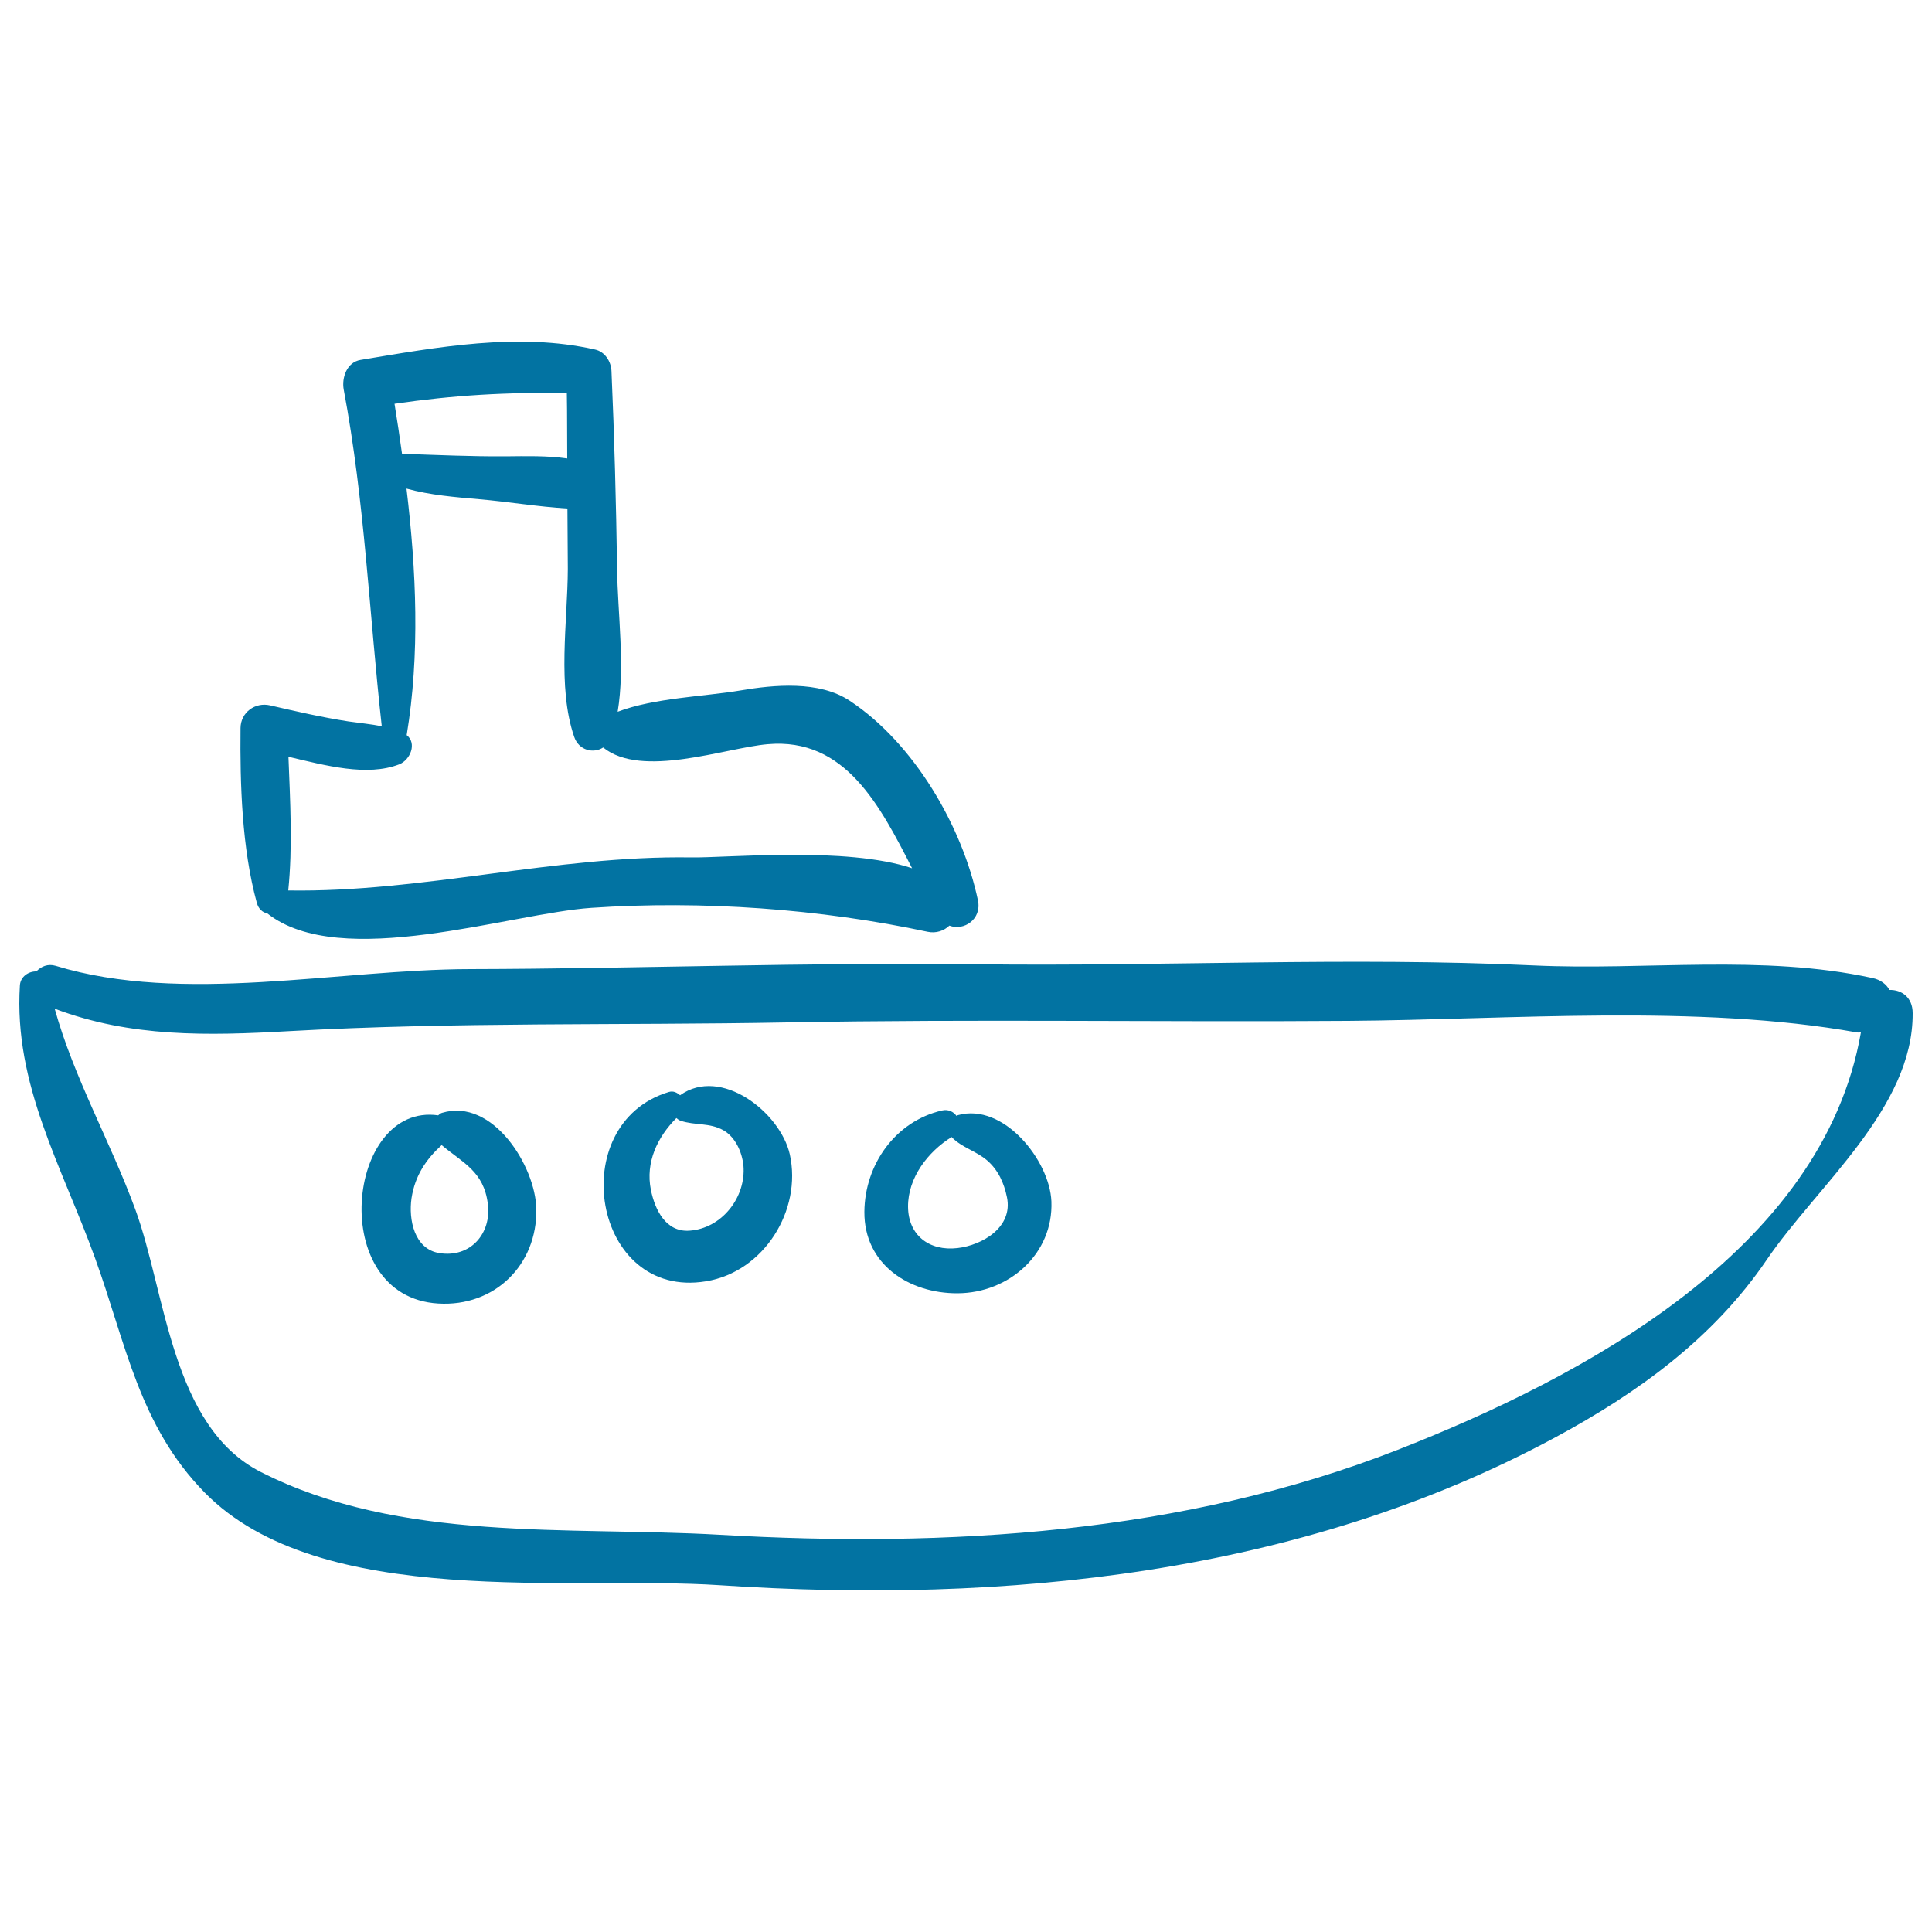
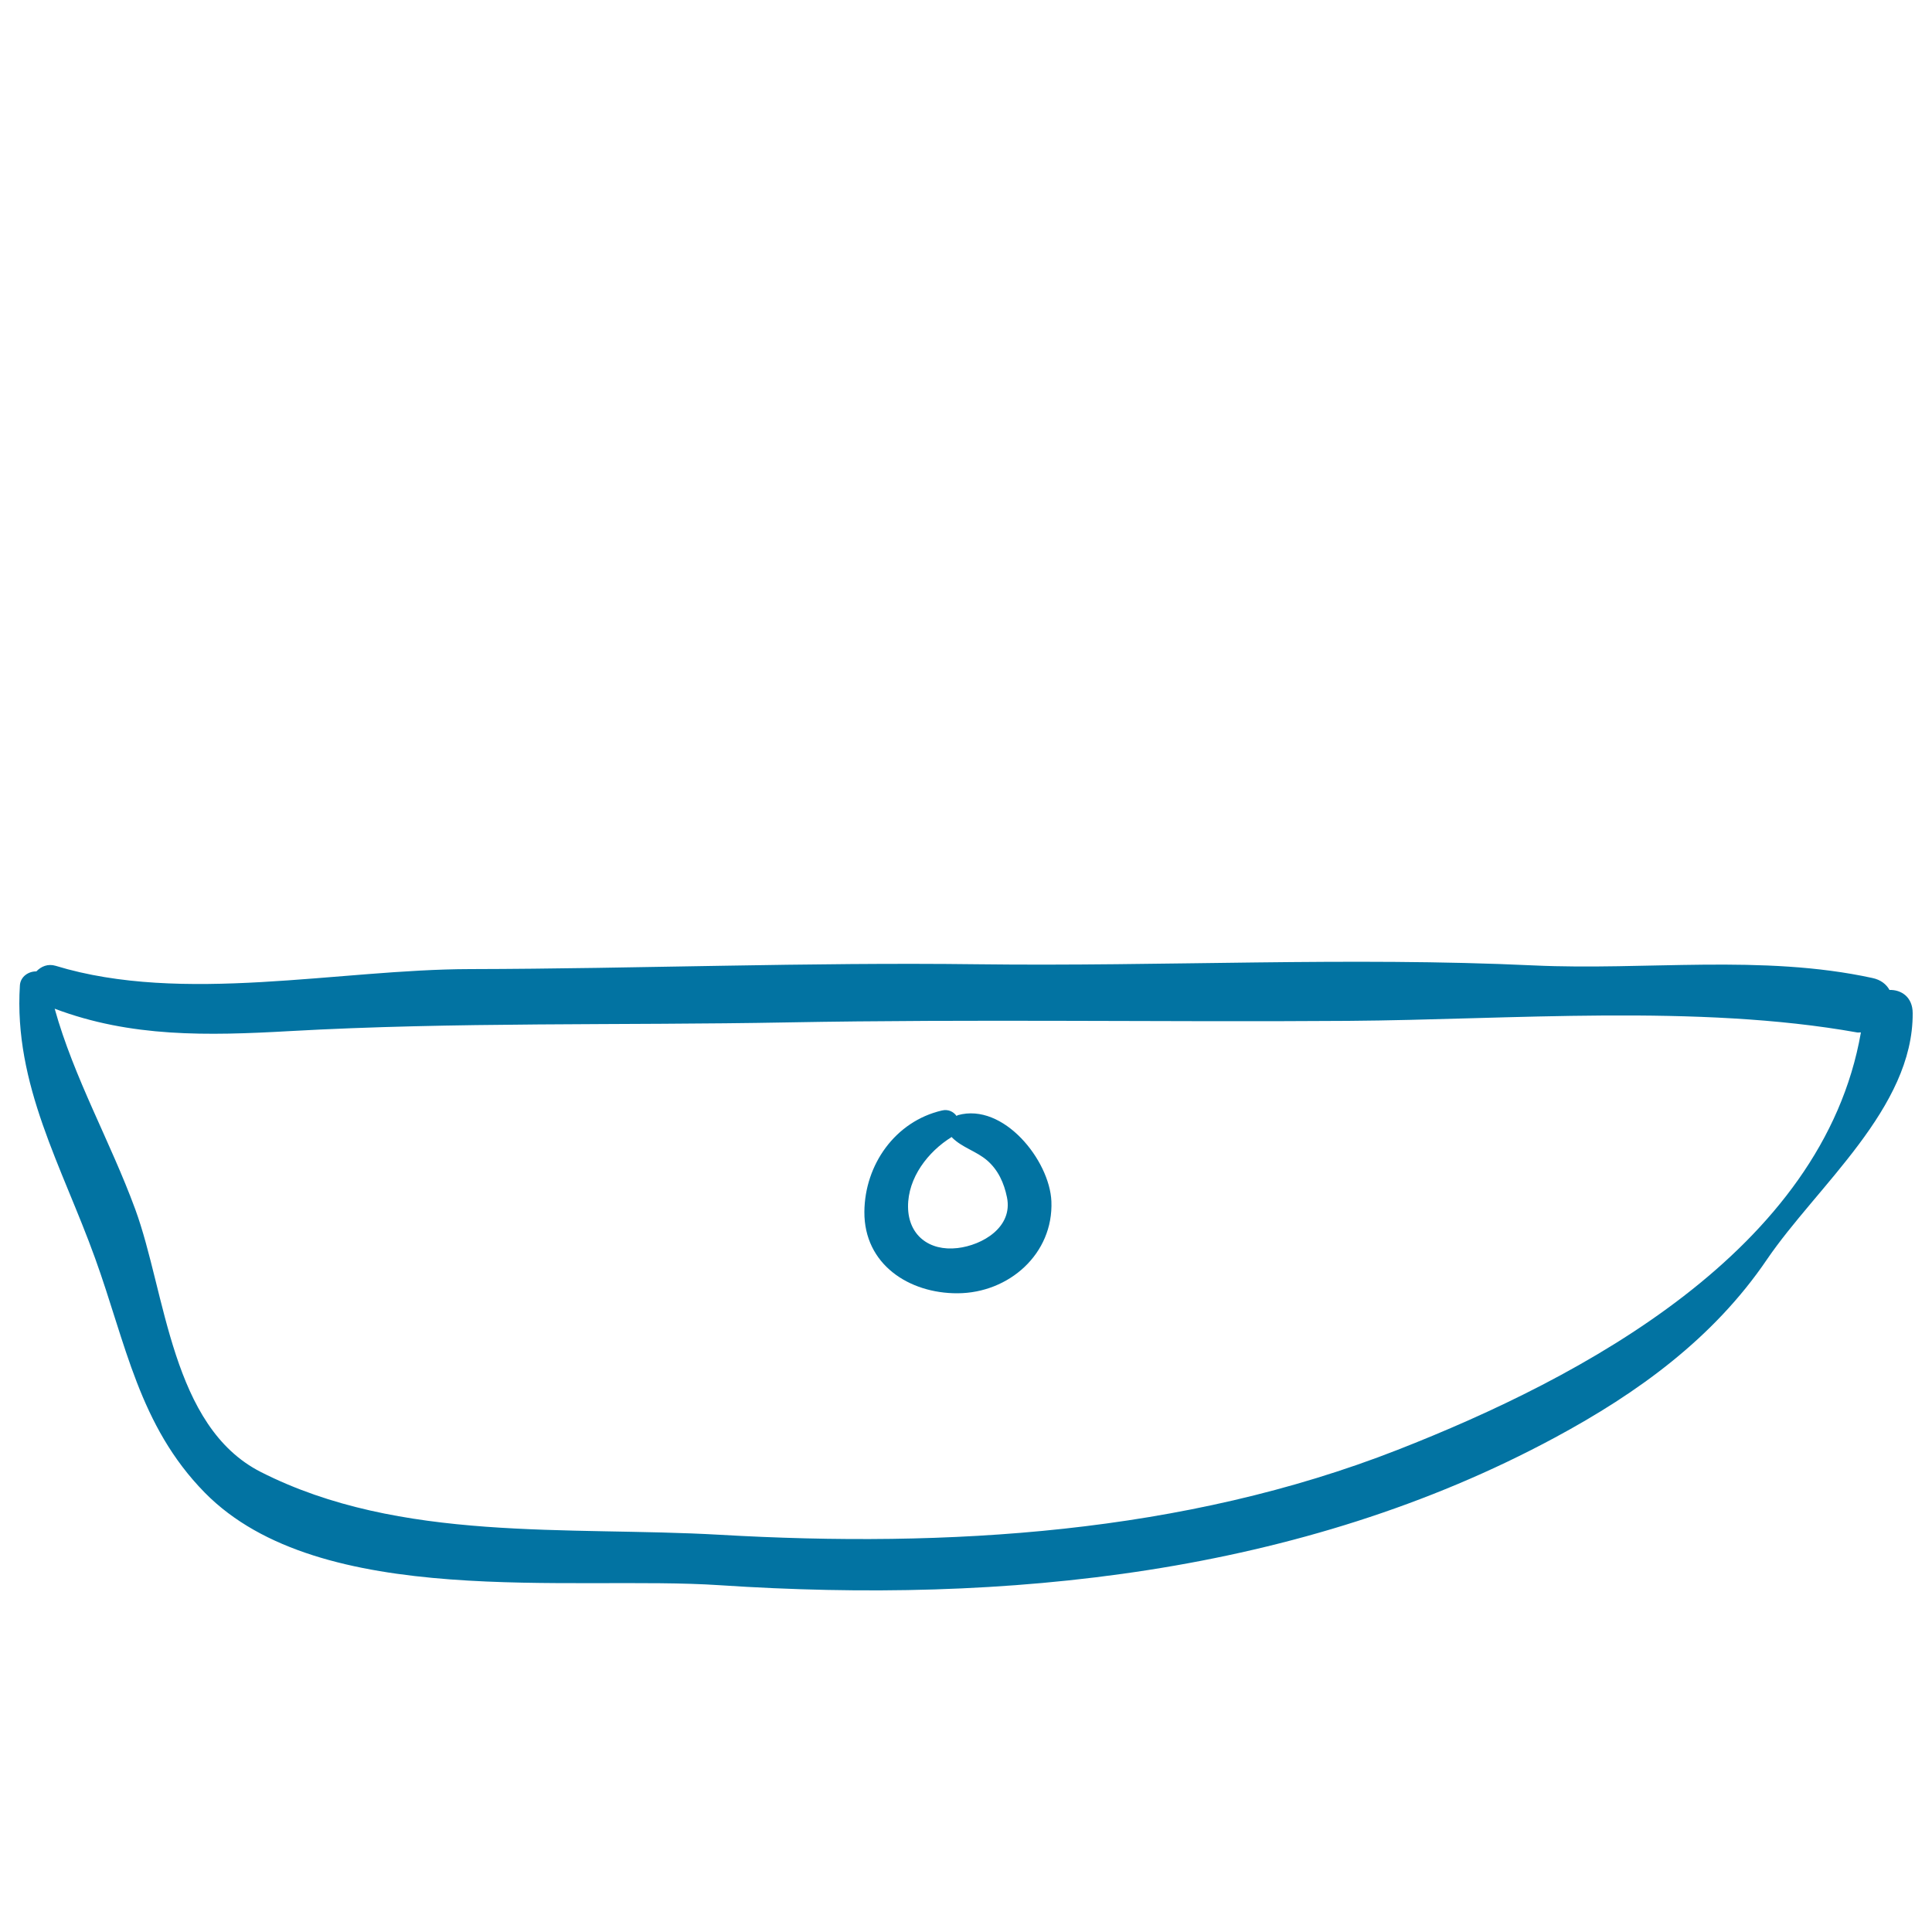
<svg xmlns="http://www.w3.org/2000/svg" viewBox="0 0 1000 1000" style="fill:#0273a2">
  <title>Boat Hand Drawn Outline SVG icon</title>
  <g>
-     <path d="M978,512.4c-1.6-2.9-4.5-5.3-8.9-6.2c-57-12.4-117.3-3.8-175.3-6.5c-95.8-4.5-192,0.6-287.9-0.6c-87.5-1.1-175,2.3-262.5,2.5c-68.2,0.1-148.8,18.4-214.6-1.7c-4-1.2-7.5,0.3-10,2.9c-3.9-0.1-8.2,2.6-8.5,7.2c-3.3,51.4,21.9,94,38.9,141.2c16,44.2,22.7,86.6,56.7,121.3c59.9,61.1,190.3,42.9,266.6,48c147.6,9.8,300.5-5.4,432.3-76.4c43.1-23.2,82.1-51.5,109.7-92.1c26-38.2,75.8-78.4,75.5-127.6C990,516.1,984.1,512.2,978,512.4z M723.5,750.4c-111.1,43.5-233,50.8-350.9,44c-78.7-4.5-165.3,4.2-237.6-32.5c-46.4-23.6-49.1-92.6-65-136C57.1,590.8,38.3,558,28.3,522.1c39.4,14.9,79.1,14,121.6,11.6c85.6-4.8,171.7-2.9,257.5-4.5c96.7-1.8,193.6-0.1,290.4-0.8c84-0.6,180.8-8.8,263.5,6c0.7,0.1,1.3-0.1,1.9,0C943.5,647.3,818.5,713.2,723.5,750.4z" />
-     <path d="M228.8,576c-0.8,0.2-1.4,0.8-2,1.3c-47.5-6.8-58,93.9,0,97.4c29.2,1.8,51.3-20,50.8-48.9C277.2,603.6,255,568.1,228.8,576z M227.4,648.6c-13-2.1-16-17.4-14.4-28.4c1.8-11.7,7.5-20.1,15.6-27.5c10.8,9.1,21.8,13.5,23.9,30.4C254.5,638.3,243.6,651.2,227.4,648.6z" />
-     <path d="M408.8,597.5c-4.9-21.7-35.6-45.8-56.8-30.6c-1.6-1.4-3.5-2.4-5.8-1.7c-54.4,16.4-39.6,107.7,19.2,98C395.5,658.3,415.2,626.3,408.8,597.5z M356.8,637c-12.2,0.8-17.8-10.8-19.9-21.1c-2.9-14.3,3.4-27.4,13.2-37.2c0.7,0.6,1.3,1.1,2.2,1.4c7.5,2.5,14.9,0.9,22.1,4.9c6.3,3.6,9.7,11.4,10.4,18.3C386.2,619.7,373.6,635.9,356.8,637z" />
+     <path d="M978,512.4c-1.6-2.9-4.5-5.3-8.9-6.2c-57-12.4-117.3-3.8-175.3-6.5c-95.8-4.5-192,0.6-287.9-0.6c-87.5-1.1-175,2.3-262.5,2.5c-68.2,0.1-148.8,18.4-214.6-1.7c-4-1.2-7.5,0.3-10,2.9c-3.9-0.1-8.2,2.6-8.5,7.2c-3.3,51.4,21.9,94,38.9,141.2c16,44.2,22.7,86.6,56.7,121.3c59.9,61.1,190.3,42.9,266.6,48c147.6,9.8,300.5-5.4,432.3-76.4c43.1-23.2,82.1-51.5,109.7-92.1c26-38.2,75.8-78.4,75.5-127.6C990,516.1,984.1,512.2,978,512.4z M723.5,750.4c-111.1,43.5-233,50.8-350.9,44c-78.7-4.5-165.3,4.2-237.6-32.5c-46.4-23.6-49.1-92.6-65-136C57.1,590.8,38.3,558,28.3,522.1c39.4,14.9,79.1,14,121.6,11.6c85.6-4.8,171.7-2.9,257.5-4.5c96.7-1.8,193.6-0.1,290.4-0.8c84-0.6,180.8-8.8,263.5,6c0.7,0.1,1.3-0.1,1.9,0C943.5,647.3,818.5,713.2,723.5,750.4" />
    <path d="M495.8,577.2c-0.3,0.1-0.4,0.3-0.7,0.4c-1.6-2.2-4.3-3.6-7.6-2.8c-24.1,5.6-39.9,28-40.1,52.4c-0.2,27.3,23.2,42.3,48.2,42.2c26.7-0.1,49.7-20.5,48.6-47.6C543.3,600.6,519.4,570.6,495.8,577.2z M495.6,646c-14.7,1.7-25.5-6.7-25.6-21.4c-0.1-15,10.3-28.5,22.6-36.1c0.1,0.1,0.1,0.2,0.2,0.3c5.2,5.2,12.5,7,18.1,11.8c5.8,5,8.8,11.8,10.3,19.1C524.4,635.2,508.5,644.5,495.6,646z" />
-     <path d="M506.2,466.1c-8.1-38.5-33.2-81.5-66.4-103.4c-15.8-10.5-39.2-8.3-56.7-5.3c-18.4,3.1-44.5,3.8-63.4,11c3.9-23.6,0-51.1-0.3-74c-0.5-34.1-1.4-68.2-2.9-102.3c-0.2-5-3.4-10.1-8.6-11.2c-39.8-9-81.6-1.2-121.3,5.4c-7.1,1.2-9.8,9.2-8.7,15.3c10.9,57.9,13.2,116,19.7,174.3c-5.5-1.1-11-1.6-17.3-2.5c-13.6-2.1-27.1-5.2-40.5-8.3c-7.7-1.8-15.2,3.6-15.3,11.7c-0.3,29.1,0.7,62.2,8.4,90.4c0.9,3.4,3.1,5.1,5.5,5.6c37.8,29.9,125.8-0.1,167.7-2.9c57.3-3.9,118.4,0.5,174.1,12.4c4.3,0.9,8.4-0.5,11.2-3.2C498.9,482,508.2,475.8,506.2,466.1z M293.4,203.6c0.2,11.2,0.1,22.4,0.2,33.7c-10.5-1.5-21.4-1.2-32-1.1c-17.8,0.1-35.4-0.7-53.1-1.3c-0.1,0-0.2,0.1-0.4,0.1c-1.2-8.7-2.5-17.4-3.9-26C234.2,204.6,263.2,202.8,293.4,203.6z M357.7,443.8c-70.3-1.1-138.9,18.2-208.5,17.1c2.3-22.5,1-46.2,0.1-69.2c19.1,4.5,40.7,10.4,57.4,3.9c5.7-2.3,9.2-10.9,3.8-15.1c6.9-41.8,5-85-0.1-127.6c12.3,3.4,25.1,4.4,37.7,5.5c15.1,1.3,30.4,3.9,45.6,4.8c0,10.4,0.2,20.8,0.2,31.2c-0.1,27.2-5.6,61.1,3.3,87c2.4,7,9.9,8.8,15,5.5c20,16.2,63.2,0.2,85.1-1.7c40.2-3.6,58.2,31.9,74.8,64.2C438.1,438,376.5,444.1,357.7,443.8z" />
  </g>
</svg>